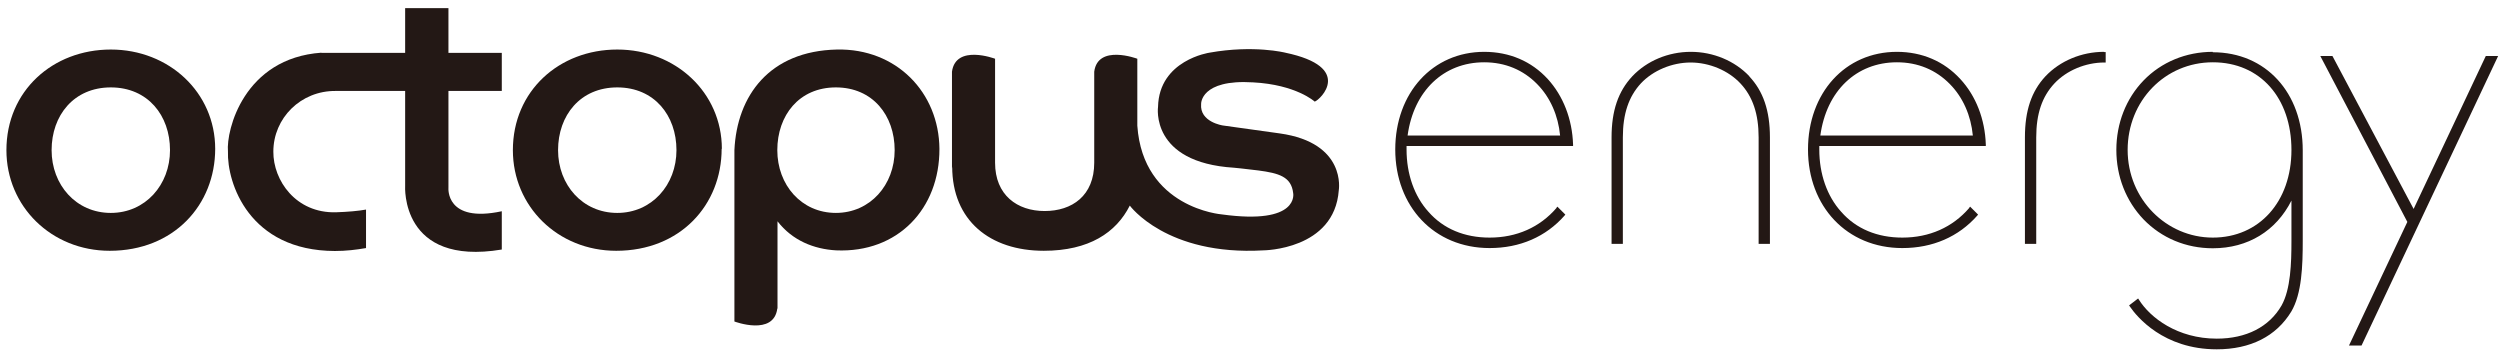
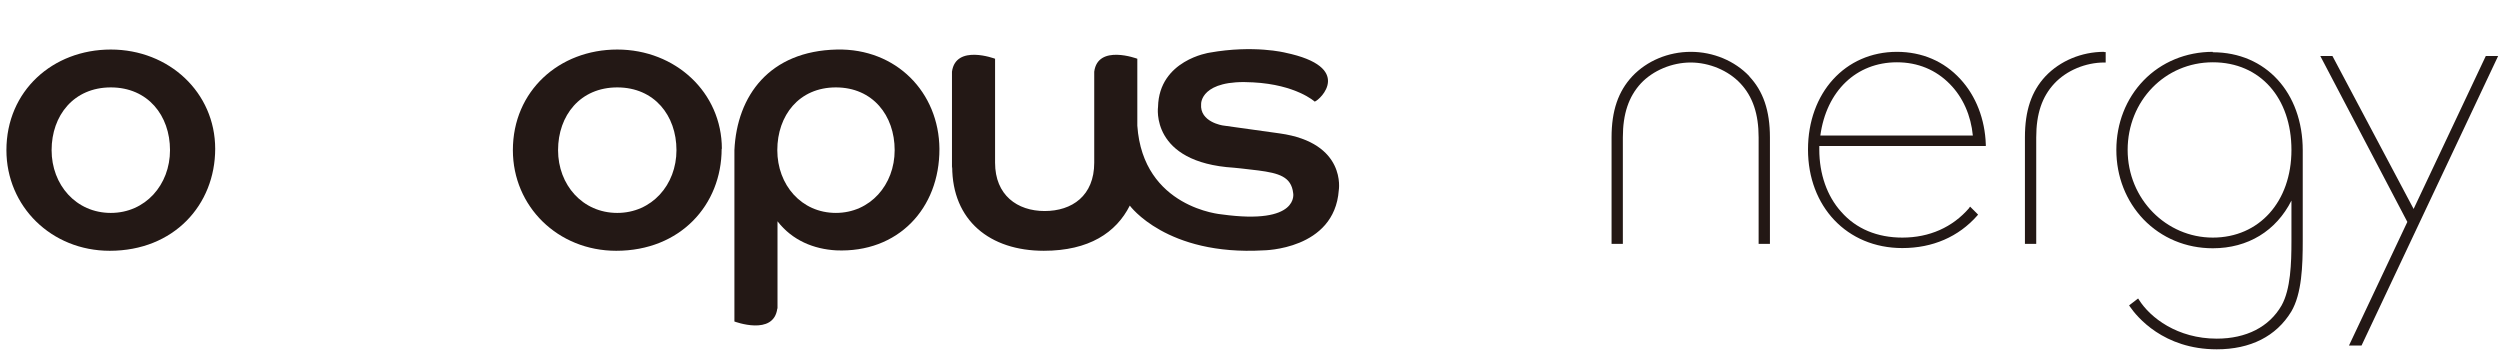
<svg xmlns="http://www.w3.org/2000/svg" width="280" height="40" viewBox="0 0 280 40" fill="none">
  <path d="M24.102 16.654C24.102 22.957 19.463 28.088 12.293 28.088C5.756 28.088 0.719 23.121 0.719 16.818C0.719 10.187 5.897 5.548 12.411 5.548C18.924 5.548 24.102 10.351 24.102 16.677V16.654ZM12.411 23.847C16.276 23.847 19.041 20.707 19.041 16.818C19.041 12.929 16.558 9.789 12.411 9.789C8.263 9.789 5.78 12.929 5.78 16.818C5.78 20.707 8.521 23.847 12.411 23.847Z" fill="#231815" />
  <path d="M80.825 16.654C80.825 22.957 76.186 28.088 69.017 28.088C62.48 28.088 57.442 23.121 57.442 16.818C57.442 10.187 62.62 5.548 69.134 5.548C75.647 5.548 80.849 10.351 80.849 16.677L80.825 16.654ZM69.134 23.847C73 23.847 75.764 20.707 75.764 16.818C75.764 12.929 73.281 9.789 69.134 9.789C64.987 9.789 62.503 12.929 62.503 16.818C62.503 20.707 65.245 23.847 69.134 23.847Z" fill="#231815" />
  <path d="M106.621 18.903V8.031C107.043 4.915 111.448 6.579 111.448 6.579V18.223C111.448 21.855 113.931 23.635 117.001 23.635C120.07 23.635 122.554 21.925 122.554 18.223C122.554 18.223 122.554 10.257 122.554 8.031C122.952 4.915 127.38 6.579 127.38 6.579V14.076C128.013 23.307 136.822 24.01 136.822 24.01C145.608 25.229 144.835 21.62 144.835 21.62C144.624 19.793 143.242 19.395 140.923 19.09C139.47 18.903 138.205 18.785 138.205 18.785C128.786 18.2 129.7 11.967 129.7 11.967C129.817 6.719 135.463 5.899 135.463 5.899C140.43 5.009 143.945 5.899 143.945 5.899C151.677 7.516 147.881 11.171 147.249 11.382C147.249 11.382 145.187 9.484 140.36 9.226C134.432 8.851 134.526 11.639 134.526 11.639C134.339 13.678 136.963 14.053 136.963 14.053L143.336 14.943C150.857 15.997 149.943 21.316 149.943 21.316C149.451 27.993 141.508 28.04 141.508 28.04C130.637 28.673 126.537 23.026 126.537 23.026C125.014 26.049 121.968 28.087 116.907 28.087C110.886 28.087 106.645 24.713 106.645 18.645" fill="#231815" />
-   <path d="M36.004 5.9C27.312 6.509 25.32 14.592 25.531 16.959C25.414 20.496 27.898 28.088 37.504 28.111C38.769 28.111 39.917 27.971 40.995 27.783V23.472C40.081 23.636 38.956 23.73 37.621 23.776C33.146 23.894 30.592 20.215 30.615 16.982C30.615 13.233 33.685 10.14 37.621 10.187H45.376V20.824C45.376 20.824 44.814 29.845 56.201 27.947V23.659C49.875 25.018 50.226 21.035 50.226 21.035V10.187H56.201V5.923H50.226V0.909H45.376V5.923H35.981L36.004 5.9Z" fill="#231815" />
  <path d="M87.058 34.554C86.659 37.67 82.254 36.007 82.254 36.007V16.817C82.536 10.702 86.191 5.712 93.735 5.548C100.389 5.407 105.169 10.351 105.216 16.677C105.239 23.354 100.576 28.345 93.641 28.04C91.158 27.9 88.745 26.939 87.081 24.784C87.081 24.784 87.081 32.328 87.081 34.554H87.058ZM93.618 23.846C97.46 23.846 100.202 20.707 100.202 16.817C100.202 12.928 97.742 9.789 93.618 9.789C89.494 9.789 87.058 12.928 87.058 16.817C87.058 20.707 89.752 23.846 93.618 23.846Z" fill="#231815" />
-   <path d="M174.333 23.284C172.459 25.463 169.858 26.611 166.836 26.611C164.024 26.611 161.658 25.627 159.994 23.729C158.401 21.972 157.534 19.489 157.534 16.747V16.349H176.184V16.185C176.091 13.35 175.083 10.749 173.349 8.851C171.522 6.86 169.062 5.806 166.227 5.806C160.463 5.806 156.269 10.398 156.269 16.747C156.269 23.097 160.603 27.783 166.836 27.783C170.233 27.783 173.138 26.517 175.224 24.151L175.317 24.034L174.427 23.144L174.31 23.284H174.333ZM157.651 15.178C158.331 10.187 161.681 6.977 166.227 6.977C168.57 6.977 170.608 7.821 172.178 9.437C173.63 10.913 174.521 12.952 174.732 15.178H157.628H157.651Z" fill="#231815" />
  <path d="M195.935 8.547C194.295 6.813 191.882 5.806 189.375 5.806C186.845 5.806 184.455 6.813 182.815 8.547C181.245 10.234 180.495 12.389 180.495 15.388V27.314H181.76V15.388C181.76 12.741 182.416 10.82 183.775 9.344C185.134 7.891 187.266 7.001 189.352 7.001C191.437 7.001 193.569 7.891 194.928 9.344C196.31 10.82 196.966 12.764 196.966 15.388V27.314H198.232V15.388C198.232 12.389 197.482 10.21 195.912 8.547H195.935Z" fill="#231815" />
  <path d="M235.649 5.806C233.142 5.806 230.729 6.813 229.088 8.547C227.519 10.234 226.792 12.389 226.792 15.388V27.314H228.058V15.388C228.058 12.741 228.714 10.82 230.096 9.344C231.455 7.891 233.587 7.001 235.672 7.001H235.836V5.829H235.672L235.649 5.806Z" fill="#231815" />
  <path d="M220.56 23.284C218.686 25.463 216.085 26.611 213.063 26.611C210.251 26.611 207.885 25.627 206.221 23.729C204.628 21.972 203.761 19.489 203.761 16.747V16.349H222.411V16.185C222.317 13.35 221.31 10.749 219.553 8.851C217.725 6.86 215.265 5.806 212.453 5.806C206.666 5.806 202.496 10.398 202.496 16.747C202.496 23.097 206.83 27.783 213.063 27.783C216.46 27.783 219.365 26.517 221.45 24.151L221.544 24.034L220.654 23.144L220.537 23.284H220.56ZM203.878 15.178C204.558 10.187 207.908 6.977 212.453 6.977C214.796 6.977 216.835 7.821 218.405 9.437C219.857 10.913 220.748 12.952 220.958 15.178H203.855H203.878Z" fill="#231815" />
  <path d="M278.408 6.274L270.325 23.401L261.234 6.274H259.875L269.622 24.854L263.085 38.701H264.491L279.79 6.274H278.385H278.408Z" fill="#231815" />
  <path d="M247.832 5.806C244.833 5.806 242.069 6.954 240.077 9.016C238.109 11.054 237.031 13.819 237.031 16.794C237.031 19.77 238.109 22.511 240.077 24.573C242.092 26.658 244.833 27.806 247.832 27.806C251.768 27.806 254.931 25.861 256.642 22.464V26.986C256.642 29.517 256.548 32.398 255.541 34.203C254.158 36.616 251.581 37.928 248.277 37.928C243.873 37.928 240.827 35.585 239.562 33.57L239.468 33.429L238.46 34.203L238.554 34.343C239.327 35.468 242.303 39.123 248.277 39.123C252.05 39.123 254.931 37.67 256.618 34.905C257.813 32.89 257.907 29.751 257.907 26.963V16.911C257.907 16.911 257.907 16.864 257.907 16.841C257.907 10.374 253.76 5.853 247.832 5.853V5.806ZM256.642 16.794C256.642 22.581 253.034 26.611 247.832 26.611C242.631 26.611 238.296 22.3 238.296 16.794C238.296 11.288 242.49 6.977 247.832 6.977C253.174 6.977 256.642 11.007 256.642 16.794Z" fill="#231815" />
</svg>